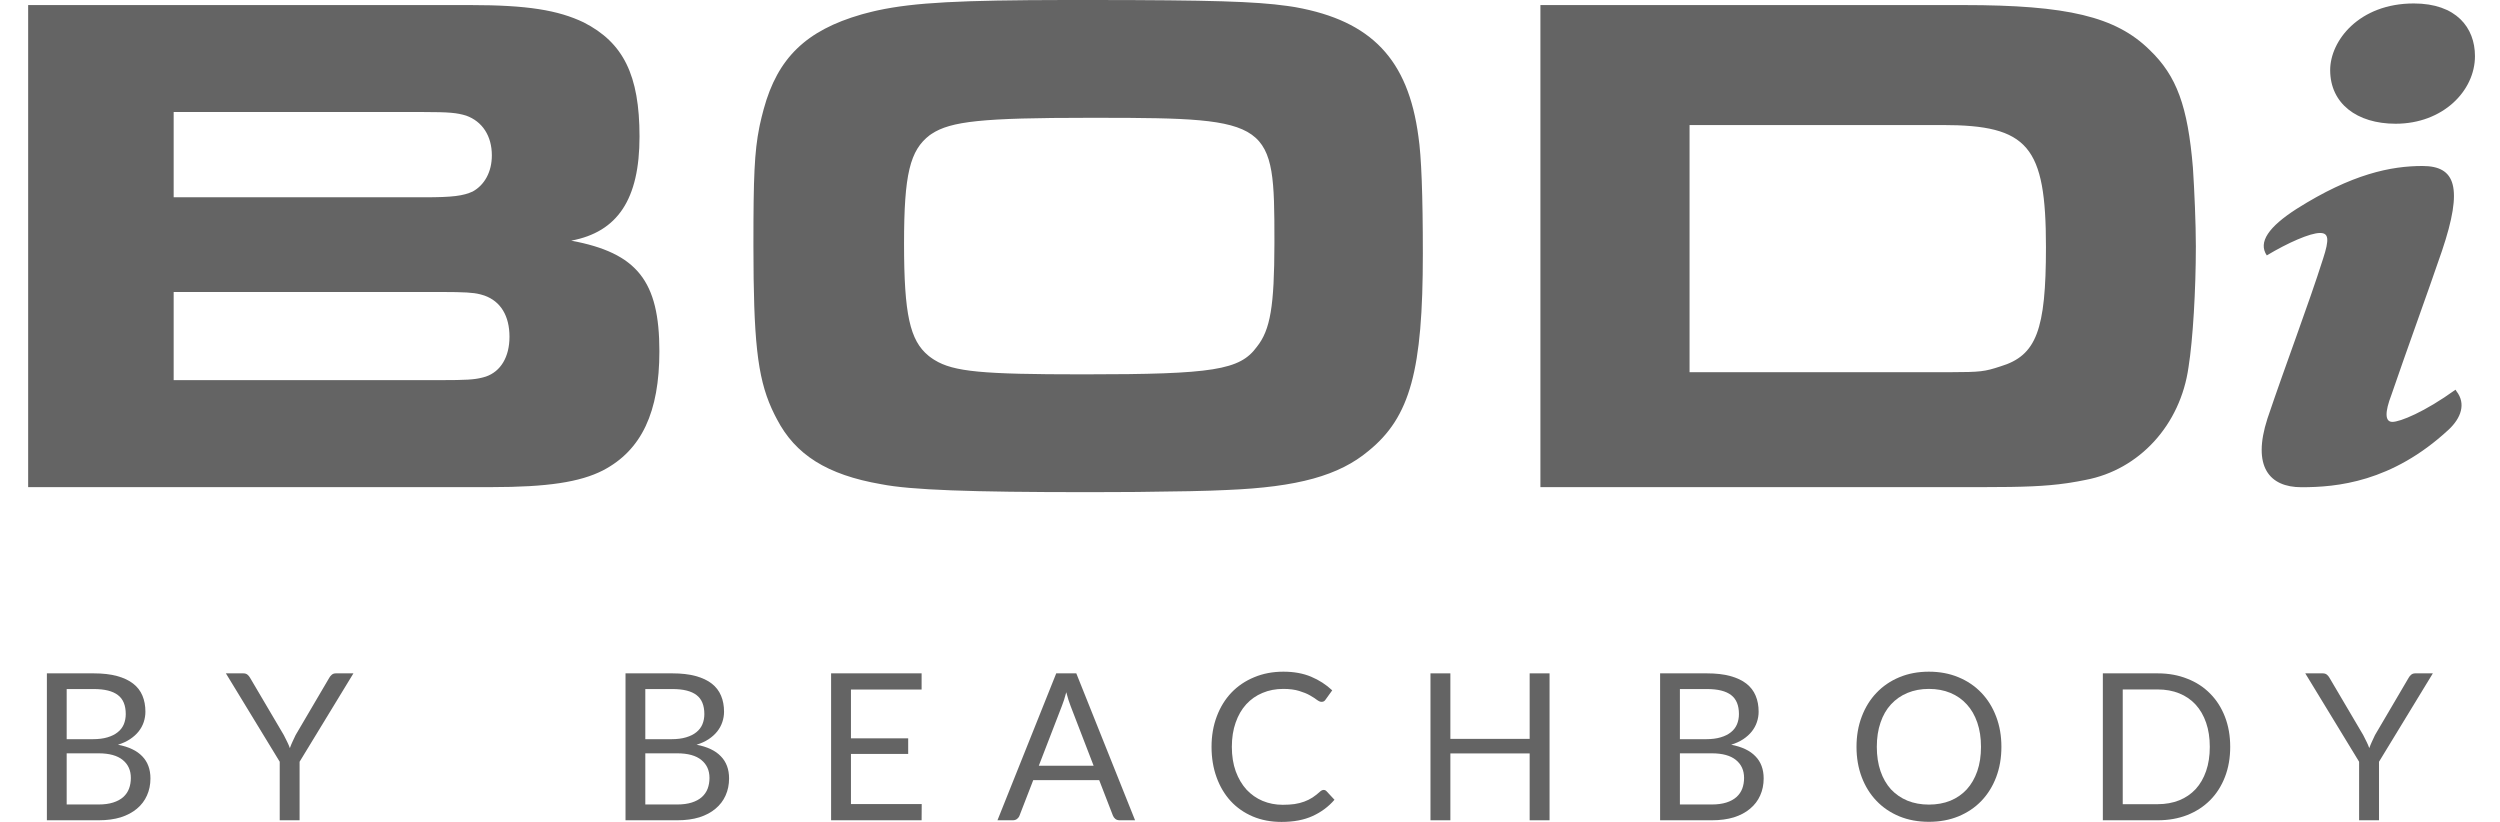
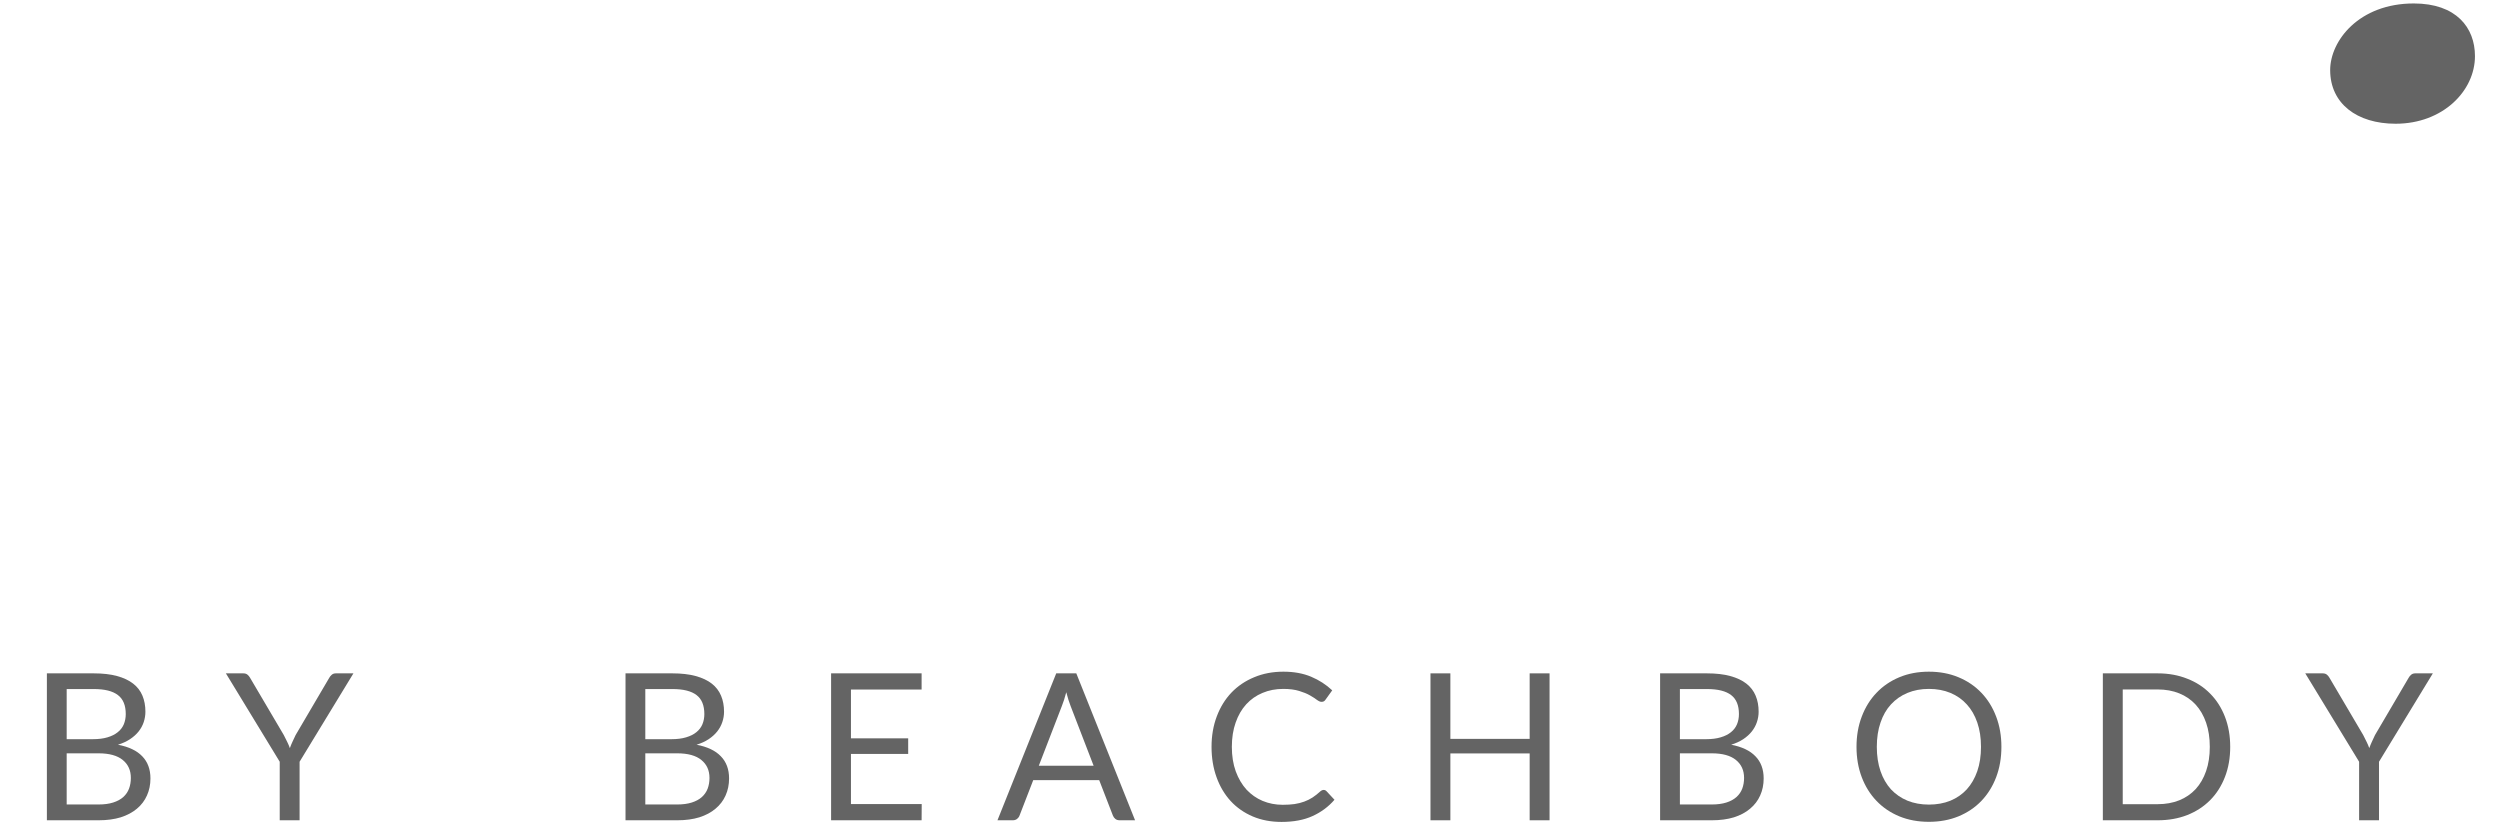
<svg xmlns="http://www.w3.org/2000/svg" width="73" height="24" viewBox="0 0 73 24" fill="none">
  <path d="M69.467 22.243V23.952H68.886V22.243L67.314 19.662H67.823C67.875 19.662 67.916 19.675 67.946 19.701C67.976 19.725 68.002 19.757 68.024 19.797L69.006 21.464C69.042 21.534 69.075 21.6 69.105 21.662C69.135 21.722 69.161 21.783 69.183 21.845C69.205 21.783 69.23 21.722 69.258 21.662C69.285 21.6 69.317 21.534 69.35 21.464L70.329 19.797C70.347 19.763 70.372 19.732 70.404 19.704C70.436 19.676 70.477 19.662 70.527 19.662H71.039L69.467 22.243Z" fill="#646464" />
  <path d="M65.122 21.809C65.122 22.13 65.071 22.422 64.969 22.686C64.867 22.949 64.724 23.175 64.538 23.363C64.352 23.55 64.129 23.696 63.867 23.8C63.608 23.901 63.321 23.952 63.005 23.952H61.403V19.662H63.005C63.321 19.662 63.608 19.714 63.867 19.818C64.129 19.919 64.352 20.065 64.538 20.255C64.724 20.442 64.867 20.668 64.969 20.931C65.071 21.195 65.122 21.487 65.122 21.809ZM64.526 21.809C64.526 21.545 64.49 21.31 64.418 21.102C64.346 20.894 64.245 20.719 64.113 20.575C63.981 20.431 63.822 20.322 63.634 20.246C63.446 20.17 63.237 20.132 63.005 20.132H61.984V23.482H63.005C63.237 23.482 63.446 23.444 63.634 23.369C63.822 23.293 63.981 23.184 64.113 23.042C64.245 22.898 64.346 22.723 64.418 22.515C64.49 22.308 64.526 22.072 64.526 21.809Z" fill="#646464" />
  <path d="M58.441 21.808C58.441 22.13 58.39 22.425 58.288 22.694C58.186 22.962 58.042 23.192 57.857 23.386C57.671 23.58 57.447 23.73 57.186 23.838C56.926 23.944 56.639 23.997 56.324 23.997C56.008 23.997 55.721 23.944 55.462 23.838C55.202 23.73 54.979 23.58 54.794 23.386C54.608 23.192 54.465 22.962 54.363 22.694C54.261 22.425 54.21 22.13 54.21 21.808C54.21 21.487 54.261 21.192 54.363 20.925C54.465 20.655 54.608 20.424 54.794 20.23C54.979 20.035 55.202 19.883 55.462 19.775C55.721 19.667 56.008 19.613 56.324 19.613C56.639 19.613 56.926 19.667 57.186 19.775C57.447 19.883 57.671 20.035 57.857 20.23C58.042 20.424 58.186 20.655 58.288 20.925C58.39 21.192 58.441 21.487 58.441 21.808ZM57.845 21.808C57.845 21.545 57.809 21.308 57.737 21.099C57.665 20.889 57.563 20.712 57.431 20.569C57.3 20.423 57.14 20.311 56.953 20.233C56.765 20.155 56.555 20.116 56.324 20.116C56.094 20.116 55.886 20.155 55.698 20.233C55.51 20.311 55.35 20.423 55.216 20.569C55.084 20.712 54.982 20.889 54.911 21.099C54.839 21.308 54.803 21.545 54.803 21.808C54.803 22.072 54.839 22.308 54.911 22.518C54.982 22.725 55.084 22.902 55.216 23.048C55.35 23.191 55.51 23.302 55.698 23.38C55.886 23.456 56.094 23.494 56.324 23.494C56.555 23.494 56.765 23.456 56.953 23.38C57.14 23.302 57.3 23.191 57.431 23.048C57.563 22.902 57.665 22.725 57.737 22.518C57.809 22.308 57.845 22.072 57.845 21.808Z" fill="#646464" />
  <path d="M49.981 23.491C50.146 23.491 50.289 23.472 50.409 23.434C50.529 23.396 50.626 23.343 50.702 23.276C50.78 23.206 50.837 23.124 50.873 23.03C50.909 22.934 50.927 22.829 50.927 22.716C50.927 22.494 50.848 22.32 50.69 22.192C50.532 22.062 50.296 21.997 49.981 21.997H49.053V23.491H49.981ZM49.053 20.12V21.584H49.819C49.983 21.584 50.124 21.566 50.244 21.53C50.366 21.494 50.466 21.444 50.544 21.38C50.623 21.317 50.682 21.24 50.72 21.15C50.758 21.058 50.777 20.958 50.777 20.851C50.777 20.597 50.701 20.412 50.55 20.297C50.398 20.179 50.162 20.12 49.843 20.12H49.053ZM49.843 19.662C50.106 19.662 50.333 19.688 50.523 19.74C50.714 19.792 50.871 19.866 50.993 19.961C51.116 20.057 51.207 20.175 51.265 20.315C51.323 20.452 51.352 20.608 51.352 20.782C51.352 20.887 51.335 20.989 51.301 21.087C51.269 21.183 51.22 21.273 51.154 21.357C51.088 21.44 51.005 21.516 50.903 21.584C50.803 21.65 50.685 21.704 50.55 21.746C50.865 21.806 51.101 21.918 51.259 22.084C51.419 22.248 51.499 22.463 51.499 22.731C51.499 22.912 51.465 23.078 51.397 23.228C51.331 23.377 51.233 23.506 51.103 23.614C50.976 23.722 50.818 23.806 50.63 23.866C50.443 23.923 50.229 23.952 49.99 23.952H48.475V19.662H49.843Z" fill="#646464" />
  <path d="M45.247 19.662V23.952H44.666V22H42.351V23.952H41.77V19.662H42.351V21.575H44.666V19.662H45.247Z" fill="#646464" />
  <path d="M38.652 23.066C38.684 23.066 38.712 23.079 38.736 23.105L38.967 23.353C38.791 23.557 38.578 23.715 38.326 23.829C38.077 23.943 37.774 24 37.419 24C37.111 24 36.832 23.947 36.581 23.841C36.329 23.733 36.114 23.584 35.937 23.392C35.759 23.198 35.621 22.967 35.524 22.697C35.426 22.428 35.377 22.131 35.377 21.808C35.377 21.485 35.428 21.188 35.53 20.919C35.631 20.649 35.774 20.418 35.958 20.224C36.143 20.031 36.365 19.881 36.623 19.775C36.88 19.667 37.164 19.613 37.476 19.613C37.781 19.613 38.051 19.662 38.284 19.76C38.518 19.858 38.723 19.991 38.901 20.158L38.709 20.425C38.697 20.445 38.681 20.462 38.661 20.476C38.643 20.488 38.618 20.494 38.587 20.494C38.551 20.494 38.507 20.475 38.455 20.437C38.403 20.397 38.335 20.353 38.251 20.305C38.167 20.257 38.063 20.214 37.937 20.176C37.811 20.137 37.656 20.116 37.473 20.116C37.251 20.116 37.049 20.155 36.865 20.233C36.681 20.309 36.523 20.42 36.389 20.566C36.257 20.711 36.154 20.889 36.081 21.099C36.007 21.308 35.97 21.545 35.97 21.808C35.97 22.076 36.008 22.314 36.084 22.524C36.161 22.733 36.266 22.911 36.398 23.057C36.532 23.2 36.688 23.31 36.868 23.386C37.05 23.462 37.245 23.5 37.455 23.5C37.583 23.5 37.697 23.493 37.799 23.479C37.903 23.463 37.998 23.439 38.084 23.407C38.171 23.375 38.252 23.335 38.326 23.287C38.402 23.237 38.477 23.178 38.551 23.11C38.585 23.081 38.618 23.066 38.652 23.066Z" fill="#646464" />
  <path d="M31.934 22.36L31.261 20.614C31.241 20.562 31.22 20.502 31.198 20.434C31.176 20.364 31.155 20.291 31.135 20.213C31.093 20.374 31.05 20.509 31.006 20.617L30.333 22.36H31.934ZM33.144 23.952H32.695C32.643 23.952 32.601 23.939 32.569 23.913C32.537 23.887 32.513 23.855 32.497 23.815L32.096 22.779H30.171L29.77 23.815C29.758 23.851 29.735 23.882 29.701 23.91C29.667 23.938 29.625 23.952 29.575 23.952H29.126L30.842 19.662H31.428L33.144 23.952Z" fill="#646464" />
  <path d="M26.914 23.479L26.911 23.952H24.268V19.662H26.911V20.135H24.848V21.56H26.519V22.015H24.848V23.479H26.914Z" fill="#646464" />
  <path d="M19.771 23.491C19.936 23.491 20.079 23.472 20.199 23.434C20.319 23.396 20.416 23.343 20.492 23.276C20.57 23.206 20.627 23.124 20.663 23.03C20.699 22.934 20.717 22.829 20.717 22.716C20.717 22.494 20.638 22.32 20.48 22.192C20.323 22.062 20.086 21.997 19.771 21.997H18.843V23.491H19.771ZM18.843 20.12V21.584H19.609C19.773 21.584 19.914 21.566 20.034 21.53C20.156 21.494 20.256 21.444 20.334 21.38C20.413 21.317 20.472 21.24 20.51 21.15C20.548 21.058 20.567 20.958 20.567 20.851C20.567 20.597 20.491 20.412 20.34 20.297C20.188 20.179 19.952 20.12 19.633 20.12H18.843ZM19.633 19.662C19.896 19.662 20.123 19.688 20.313 19.74C20.504 19.792 20.661 19.866 20.783 19.961C20.906 20.057 20.997 20.175 21.055 20.315C21.113 20.452 21.142 20.608 21.142 20.782C21.142 20.887 21.125 20.989 21.091 21.087C21.059 21.183 21.01 21.273 20.944 21.357C20.878 21.44 20.795 21.516 20.693 21.584C20.593 21.65 20.475 21.704 20.34 21.746C20.655 21.806 20.891 21.918 21.049 22.084C21.209 22.248 21.289 22.463 21.289 22.731C21.289 22.912 21.255 23.078 21.187 23.228C21.121 23.377 21.023 23.506 20.893 23.614C20.766 23.722 20.608 23.806 20.42 23.866C20.233 23.923 20.019 23.952 19.78 23.952H18.265V19.662H19.633Z" fill="#646464" />
  <path d="M8.748 22.243V23.952H8.168V22.243L6.596 19.662H7.105C7.157 19.662 7.197 19.675 7.227 19.701C7.257 19.725 7.283 19.757 7.305 19.797L8.287 21.464C8.323 21.534 8.356 21.6 8.386 21.662C8.416 21.722 8.442 21.783 8.464 21.845C8.486 21.783 8.511 21.722 8.539 21.662C8.567 21.6 8.598 21.534 8.632 21.464L9.611 19.797C9.629 19.763 9.654 19.732 9.686 19.704C9.717 19.676 9.758 19.662 9.808 19.662H10.32L8.748 22.243Z" fill="#646464" />
  <path d="M2.875 23.491C3.041 23.491 3.184 23.472 3.303 23.434C3.423 23.396 3.521 23.343 3.597 23.276C3.675 23.206 3.731 23.124 3.767 23.03C3.803 22.934 3.821 22.829 3.821 22.716C3.821 22.494 3.742 22.32 3.585 22.192C3.427 22.062 3.191 21.997 2.875 21.997H1.947V23.491H2.875ZM1.947 20.12V21.584H2.713C2.877 21.584 3.019 21.566 3.139 21.53C3.26 21.494 3.36 21.444 3.438 21.38C3.518 21.317 3.577 21.24 3.615 21.15C3.653 21.058 3.672 20.958 3.672 20.851C3.672 20.597 3.596 20.412 3.444 20.297C3.292 20.179 3.057 20.12 2.737 20.12H1.947ZM2.737 19.662C3.001 19.662 3.227 19.688 3.417 19.74C3.609 19.792 3.765 19.866 3.887 19.961C4.011 20.057 4.102 20.175 4.16 20.315C4.217 20.452 4.246 20.608 4.246 20.782C4.246 20.887 4.229 20.989 4.196 21.087C4.164 21.183 4.115 21.273 4.049 21.357C3.983 21.44 3.899 21.516 3.797 21.584C3.697 21.65 3.58 21.704 3.444 21.746C3.759 21.806 3.996 21.918 4.154 22.084C4.313 22.248 4.393 22.463 4.393 22.731C4.393 22.912 4.359 23.078 4.291 23.228C4.225 23.377 4.128 23.506 3.998 23.614C3.87 23.722 3.712 23.806 3.525 23.866C3.337 23.923 3.124 23.952 2.884 23.952H1.369V19.662H2.737Z" fill="#646464" />
  <path fill-rule="evenodd" clip-rule="evenodd" d="M72.269 1.639C72.269 2.654 71.332 3.613 69.952 3.613C68.823 3.613 68.041 3.025 68.041 2.047C68.041 1.192 68.881 0.101 70.483 0.101C71.719 0.101 72.269 0.803 72.269 1.639Z" fill="#646464" />
-   <path fill-rule="evenodd" clip-rule="evenodd" d="M37.587 0.173L37.65 0.182C37.682 0.186 37.713 0.191 37.743 0.196L37.805 0.206C37.815 0.207 37.825 0.209 37.835 0.211C40.045 0.612 41.118 1.73 41.418 3.988C41.504 4.558 41.547 5.698 41.547 7.407C41.547 10.805 41.182 12.177 39.959 13.168C39.101 13.886 37.899 14.223 35.818 14.308C35.308 14.336 34.303 14.354 33.278 14.364L33.091 14.366C32.656 14.369 32.222 14.371 31.826 14.371L31.741 14.371C28.33 14.371 26.592 14.308 25.733 14.139C24.145 13.865 23.223 13.274 22.686 12.24C22.642 12.159 22.601 12.077 22.563 11.995L22.53 11.924C22.109 10.988 22.002 9.888 22 7.194L22 7.091C22 5.187 22.028 4.433 22.173 3.715L22.188 3.641C22.22 3.493 22.257 3.345 22.3 3.186C22.708 1.688 23.544 0.886 25.154 0.422L25.227 0.402C25.3 0.382 25.374 0.363 25.448 0.345L25.524 0.327C25.536 0.324 25.549 0.321 25.562 0.318L25.638 0.301C26.703 0.072 28.062 0.004 31.104 2.92199e-05L31.922 0C35.35 0.003 36.648 0.041 37.587 0.173ZM70.736 4.847C71.701 4.847 71.933 5.465 71.306 7.325C70.881 8.569 70.254 10.287 69.829 11.531C69.636 12.034 69.636 12.319 69.858 12.319C70.08 12.319 70.794 12.034 71.701 11.379L71.731 11.427C72.01 11.787 71.866 12.205 71.499 12.547C69.838 14.085 68.226 14.227 67.203 14.227C66.267 14.227 65.755 13.629 66.209 12.224C66.75 10.62 67.406 8.901 67.831 7.563C68.024 6.974 67.995 6.803 67.744 6.803C67.454 6.803 66.808 7.088 66.19 7.458C65.929 7.069 66.248 6.623 67.058 6.101C68.68 5.075 69.819 4.847 70.736 4.847ZM13.739 0.148C15.392 0.148 16.293 0.295 17.044 0.654C18.203 1.245 18.674 2.194 18.674 3.988C18.674 5.824 18.031 6.774 16.679 7.027C18.61 7.386 19.254 8.209 19.254 10.256C19.254 12.029 18.739 13.147 17.602 13.738C16.937 14.076 15.992 14.224 14.34 14.224H0.822V0.148H13.739ZM57.339 0.148C60.364 0.148 61.78 0.485 62.767 1.456C63.561 2.216 63.883 3.102 64.033 4.896C64.076 5.55 64.119 6.521 64.119 7.196C64.119 8.462 64.033 9.918 63.905 10.72C63.669 12.409 62.467 13.717 60.901 14.013C60.745 14.045 60.595 14.073 60.444 14.096L60.343 14.111C59.736 14.199 59.085 14.224 57.918 14.224H44.98V0.148H57.339ZM12.877 8.526L5.071 8.526V11.1H12.86C13.611 11.1 13.846 11.085 14.072 11.028L14.111 11.018C14.137 11.011 14.163 11.003 14.19 10.995C14.619 10.847 14.877 10.425 14.877 9.834C14.877 9.222 14.619 8.8 14.147 8.631C14.113 8.62 14.08 8.61 14.047 8.601L14.013 8.592C13.815 8.543 13.574 8.527 12.877 8.526ZM32.1 3.44L31.784 3.44C28.685 3.44 27.763 3.539 27.202 3.91L27.167 3.934C27.161 3.938 27.155 3.942 27.149 3.946C26.57 4.389 26.398 5.086 26.398 7.112C26.398 9.18 26.57 9.94 27.107 10.383L27.124 10.397L27.159 10.424L27.195 10.45C27.213 10.462 27.231 10.475 27.249 10.487L27.287 10.511C27.847 10.859 28.703 10.93 31.579 10.931L31.677 10.931C35.432 10.931 36.204 10.805 36.698 10.13C37.099 9.631 37.209 8.928 37.213 7.116L37.213 7.027C37.213 3.553 37.151 3.443 32.1 3.44ZM56.717 3.651H49.335V10.868L56.767 10.868C56.789 10.868 56.811 10.868 56.832 10.868L56.953 10.868C57.832 10.866 57.948 10.851 58.412 10.699C59.463 10.383 59.742 9.644 59.742 7.217C59.742 4.263 59.227 3.651 56.717 3.651ZM12.347 3.271L5.071 3.271V5.761H12.388C13.225 5.761 13.525 5.719 13.804 5.592C14.147 5.402 14.362 5.022 14.362 4.537C14.362 3.967 14.083 3.545 13.611 3.376C13.339 3.294 13.129 3.272 12.347 3.271Z" fill="#646464" />
</svg>